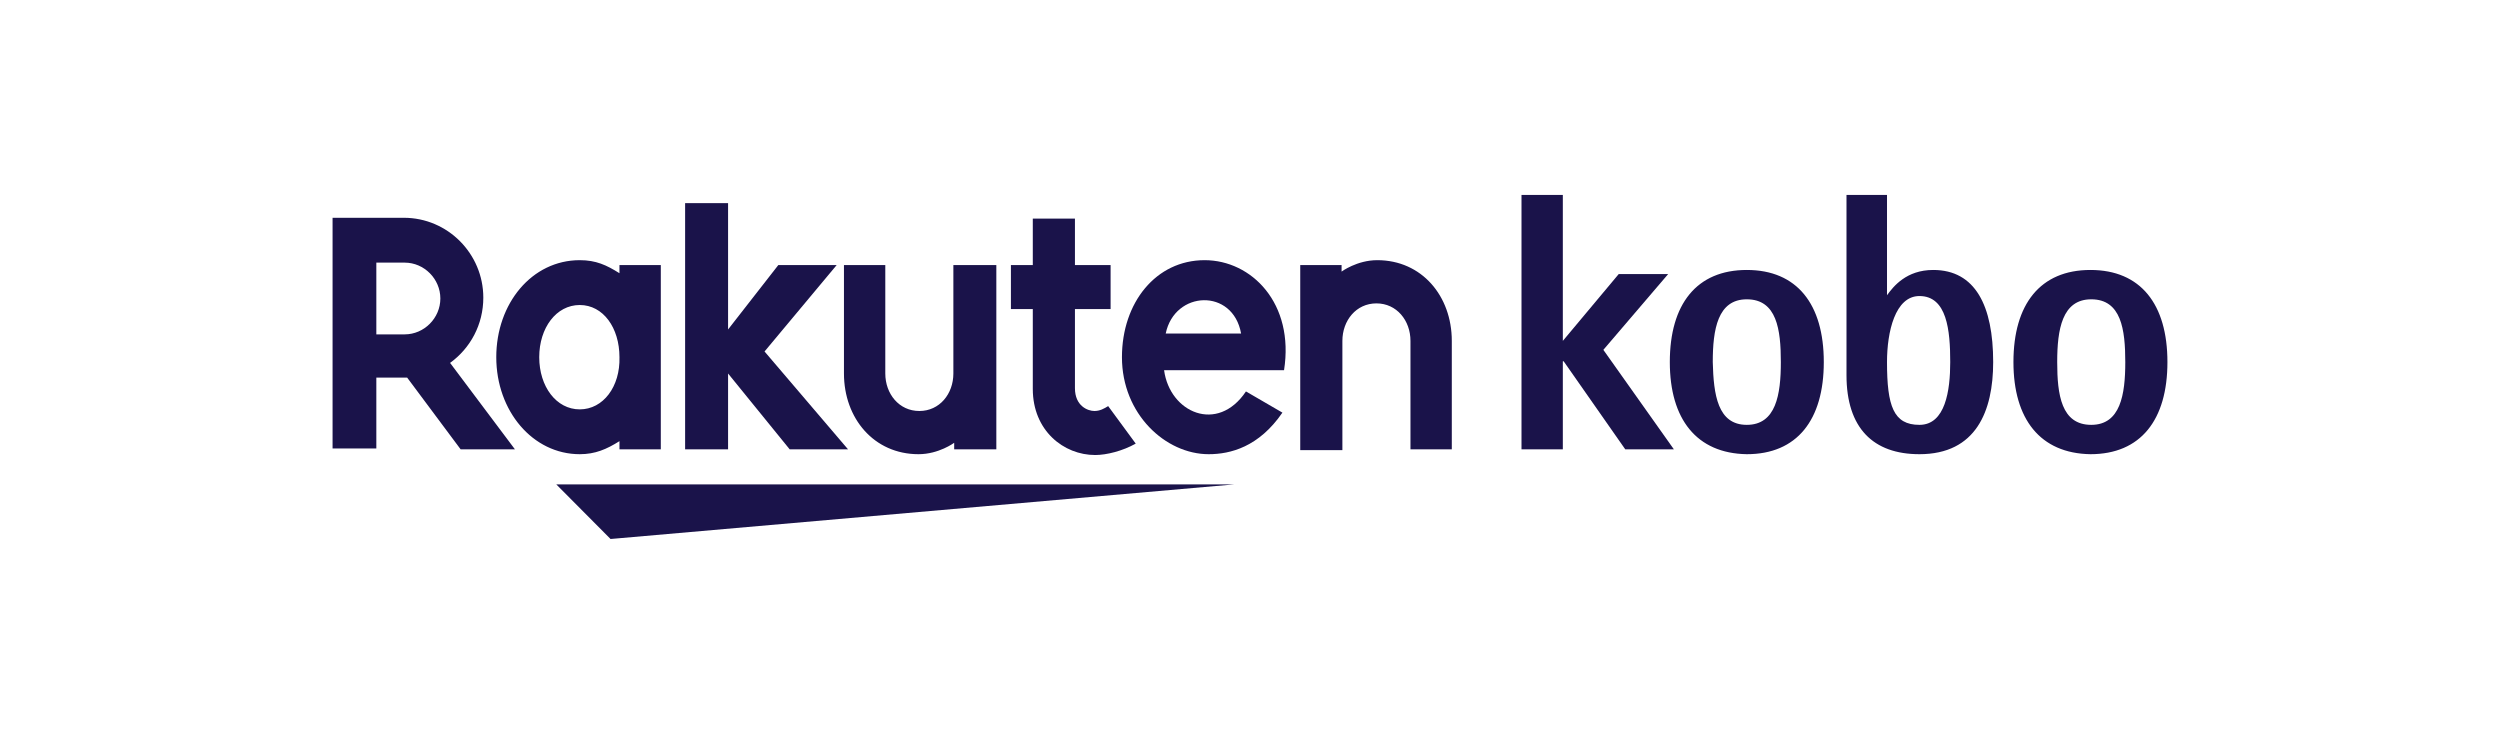
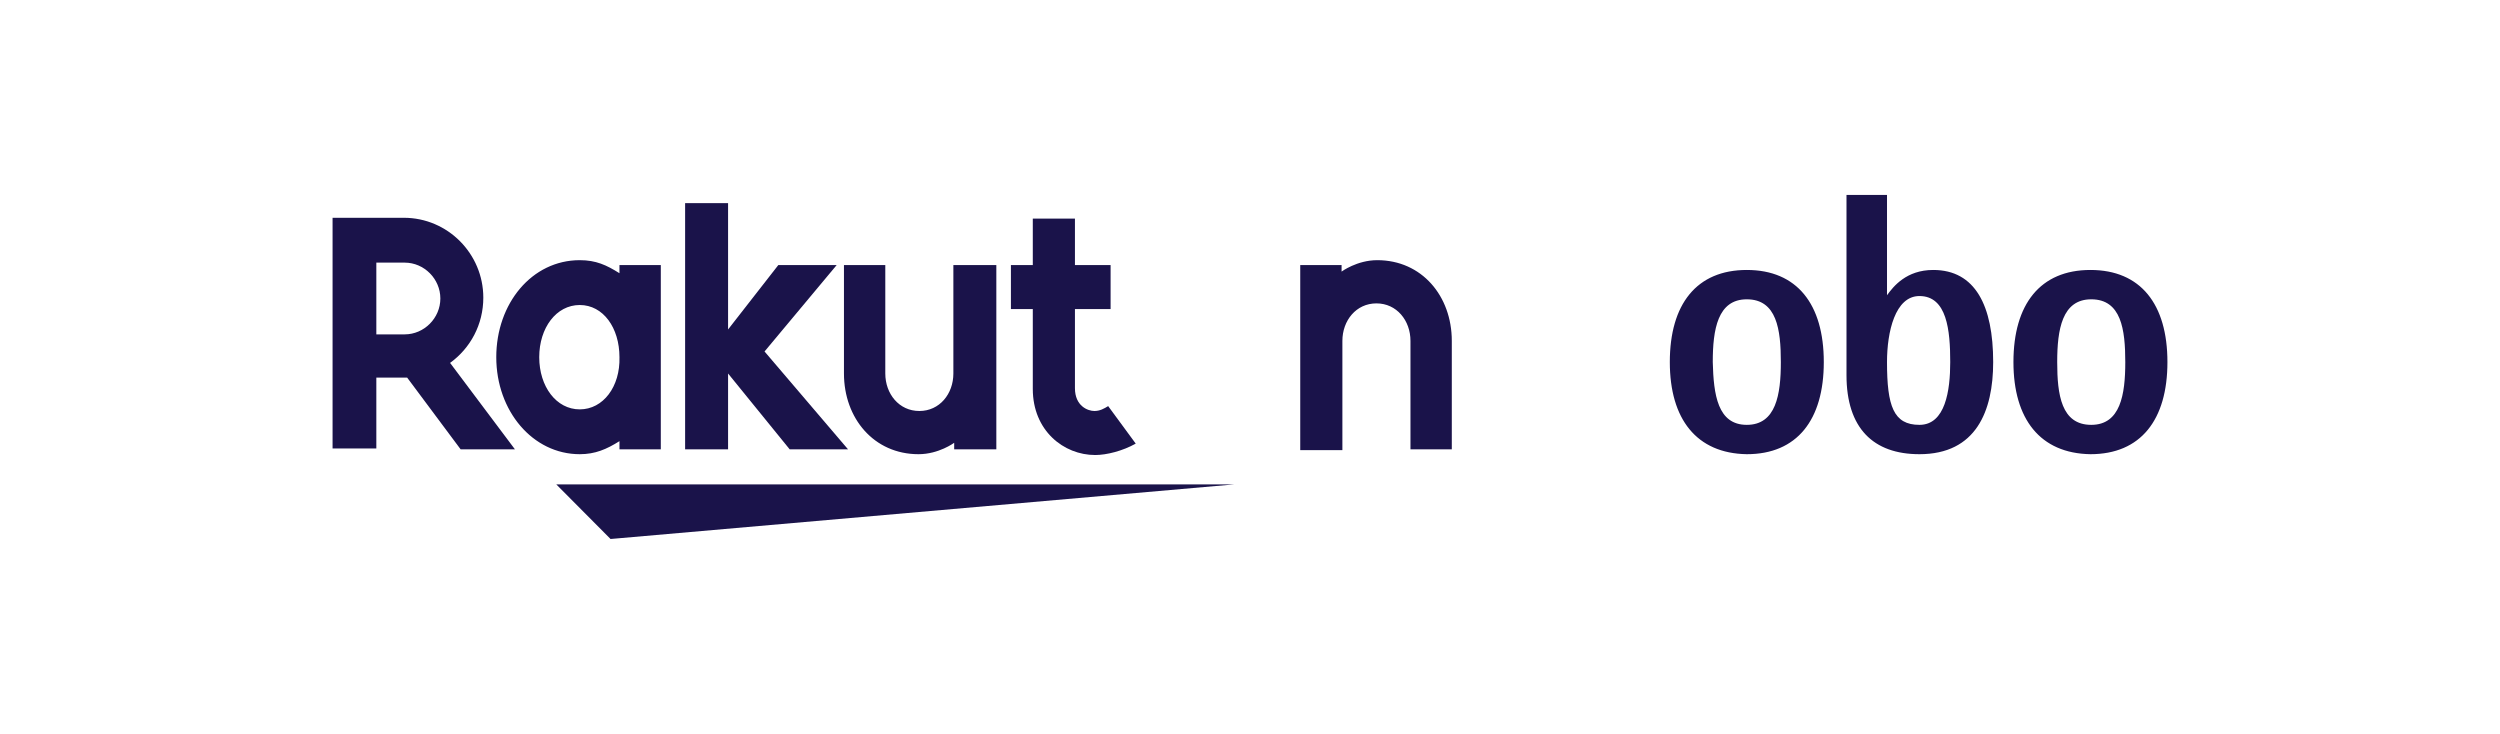
<svg xmlns="http://www.w3.org/2000/svg" width="218" height="64" viewBox="0 0 218 64" fill="none">
  <g clip-path="url(#clip0_17_127)">
-     <path d="M132.675 17H136.279V29.725L141.155 23.896H145.466L139.813 30.507L145.961 39.18H141.721L136.35 31.502H136.279V39.18H132.675V17Z" fill="#1A134A" />
    <path d="M152.321 37.047C154.866 37.047 155.29 34.417 155.29 31.573C155.29 28.73 154.936 26.1 152.321 26.1C149.777 26.1 149.353 28.73 149.353 31.573C149.424 34.417 149.777 37.047 152.321 37.047ZM145.608 31.573C145.608 26.526 147.94 23.541 152.321 23.541C156.703 23.541 159.035 26.526 159.035 31.573C159.035 36.621 156.703 39.606 152.321 39.606C147.94 39.535 145.608 36.55 145.608 31.573ZM167.374 37.047C169.636 37.047 170.06 34.062 170.06 31.573C170.06 28.801 169.777 25.815 167.374 25.815C165.254 25.815 164.547 28.943 164.547 31.573C164.547 35.412 165.113 37.047 167.374 37.047ZM164.547 25.744C165.113 24.962 166.244 23.541 168.576 23.541C172.251 23.541 173.805 26.668 173.805 31.573C173.805 35.839 172.321 39.606 167.374 39.606C163.346 39.606 161.014 37.332 161.014 32.711V17H164.547V25.744ZM182.357 37.047C184.901 37.047 185.325 34.417 185.325 31.573C185.325 28.73 184.972 26.1 182.357 26.1C179.813 26.1 179.388 28.73 179.388 31.573C179.388 34.417 179.742 37.047 182.357 37.047ZM175.572 31.573C175.572 26.526 177.904 23.541 182.286 23.541C186.668 23.541 189 26.526 189 31.573C189 36.621 186.668 39.606 182.286 39.606C177.904 39.535 175.572 36.55 175.572 31.573ZM107.657 42.237H48.505L53.24 47L107.657 42.237ZM54.017 23.114V23.825C52.887 23.114 51.968 22.687 50.554 22.687C46.385 22.687 43.275 26.455 43.275 31.147C43.275 35.839 46.456 39.606 50.554 39.606C51.897 39.606 52.887 39.18 54.017 38.469V39.18H57.622V23.114H54.017ZM50.554 35.697C48.505 35.697 47.021 33.706 47.021 31.147C47.021 28.588 48.505 26.597 50.554 26.597C52.604 26.597 54.017 28.588 54.017 31.147C54.088 33.706 52.604 35.697 50.554 35.697ZM83.134 23.114V32.569C83.134 34.346 81.933 35.839 80.166 35.839C78.399 35.839 77.198 34.346 77.198 32.569V23.114H73.593V32.569C73.593 36.479 76.208 39.606 80.095 39.606C81.862 39.606 83.205 38.611 83.205 38.611V39.18H86.88V23.114H83.134ZM117.056 39.18V29.725C117.056 27.948 118.258 26.455 120.025 26.455C121.791 26.455 122.993 27.948 122.993 29.725V39.18H126.597V29.725C126.597 25.815 123.982 22.687 120.095 22.687C118.328 22.687 116.986 23.683 116.986 23.683V23.114H113.381V39.251H117.056V39.18Z" fill="#1A134A" />
    <path d="M32.816 39.18V32.924H35.502L40.166 39.18H44.901L39.247 31.645C41.014 30.365 42.145 28.303 42.145 25.957C42.145 22.119 39.035 18.991 35.219 18.991H29V39.109H32.816V39.18ZM32.816 22.901H35.29C36.986 22.901 38.399 24.322 38.399 26.029C38.399 27.735 36.986 29.157 35.29 29.157H32.816V22.901ZM96.632 35.412C96.279 35.626 95.926 35.839 95.431 35.839C94.866 35.839 93.735 35.412 93.735 33.848V26.953H96.844V23.114H93.735V19.062H90.06V23.114H88.152V26.953H90.06V33.919C90.06 37.545 92.746 39.678 95.502 39.678C96.491 39.678 97.905 39.322 99.035 38.682L96.632 35.412ZM66.668 30.649L72.958 23.114H67.869L63.488 28.73V17.711H59.742V39.18H63.488V32.569L68.859 39.18H73.947L66.668 30.649Z" fill="#1A134A" />
-     <path d="M105.042 22.687C100.802 22.687 97.834 26.384 97.834 31.147C97.834 36.123 101.65 39.606 105.396 39.606C107.304 39.606 109.777 38.967 111.827 35.981L108.647 34.133C106.173 37.829 102.004 35.981 101.509 32.284H111.968C112.887 26.455 109.141 22.687 105.042 22.687ZM108.223 29.085H101.65C102.428 25.318 107.516 25.104 108.223 29.085Z" fill="#1A134A" />
  </g>
  <defs>
    <clipPath id="clip0_17_127">
      <rect width="160" height="30" fill="white" transform="translate(29 17)" />
    </clipPath>
  </defs>
</svg>